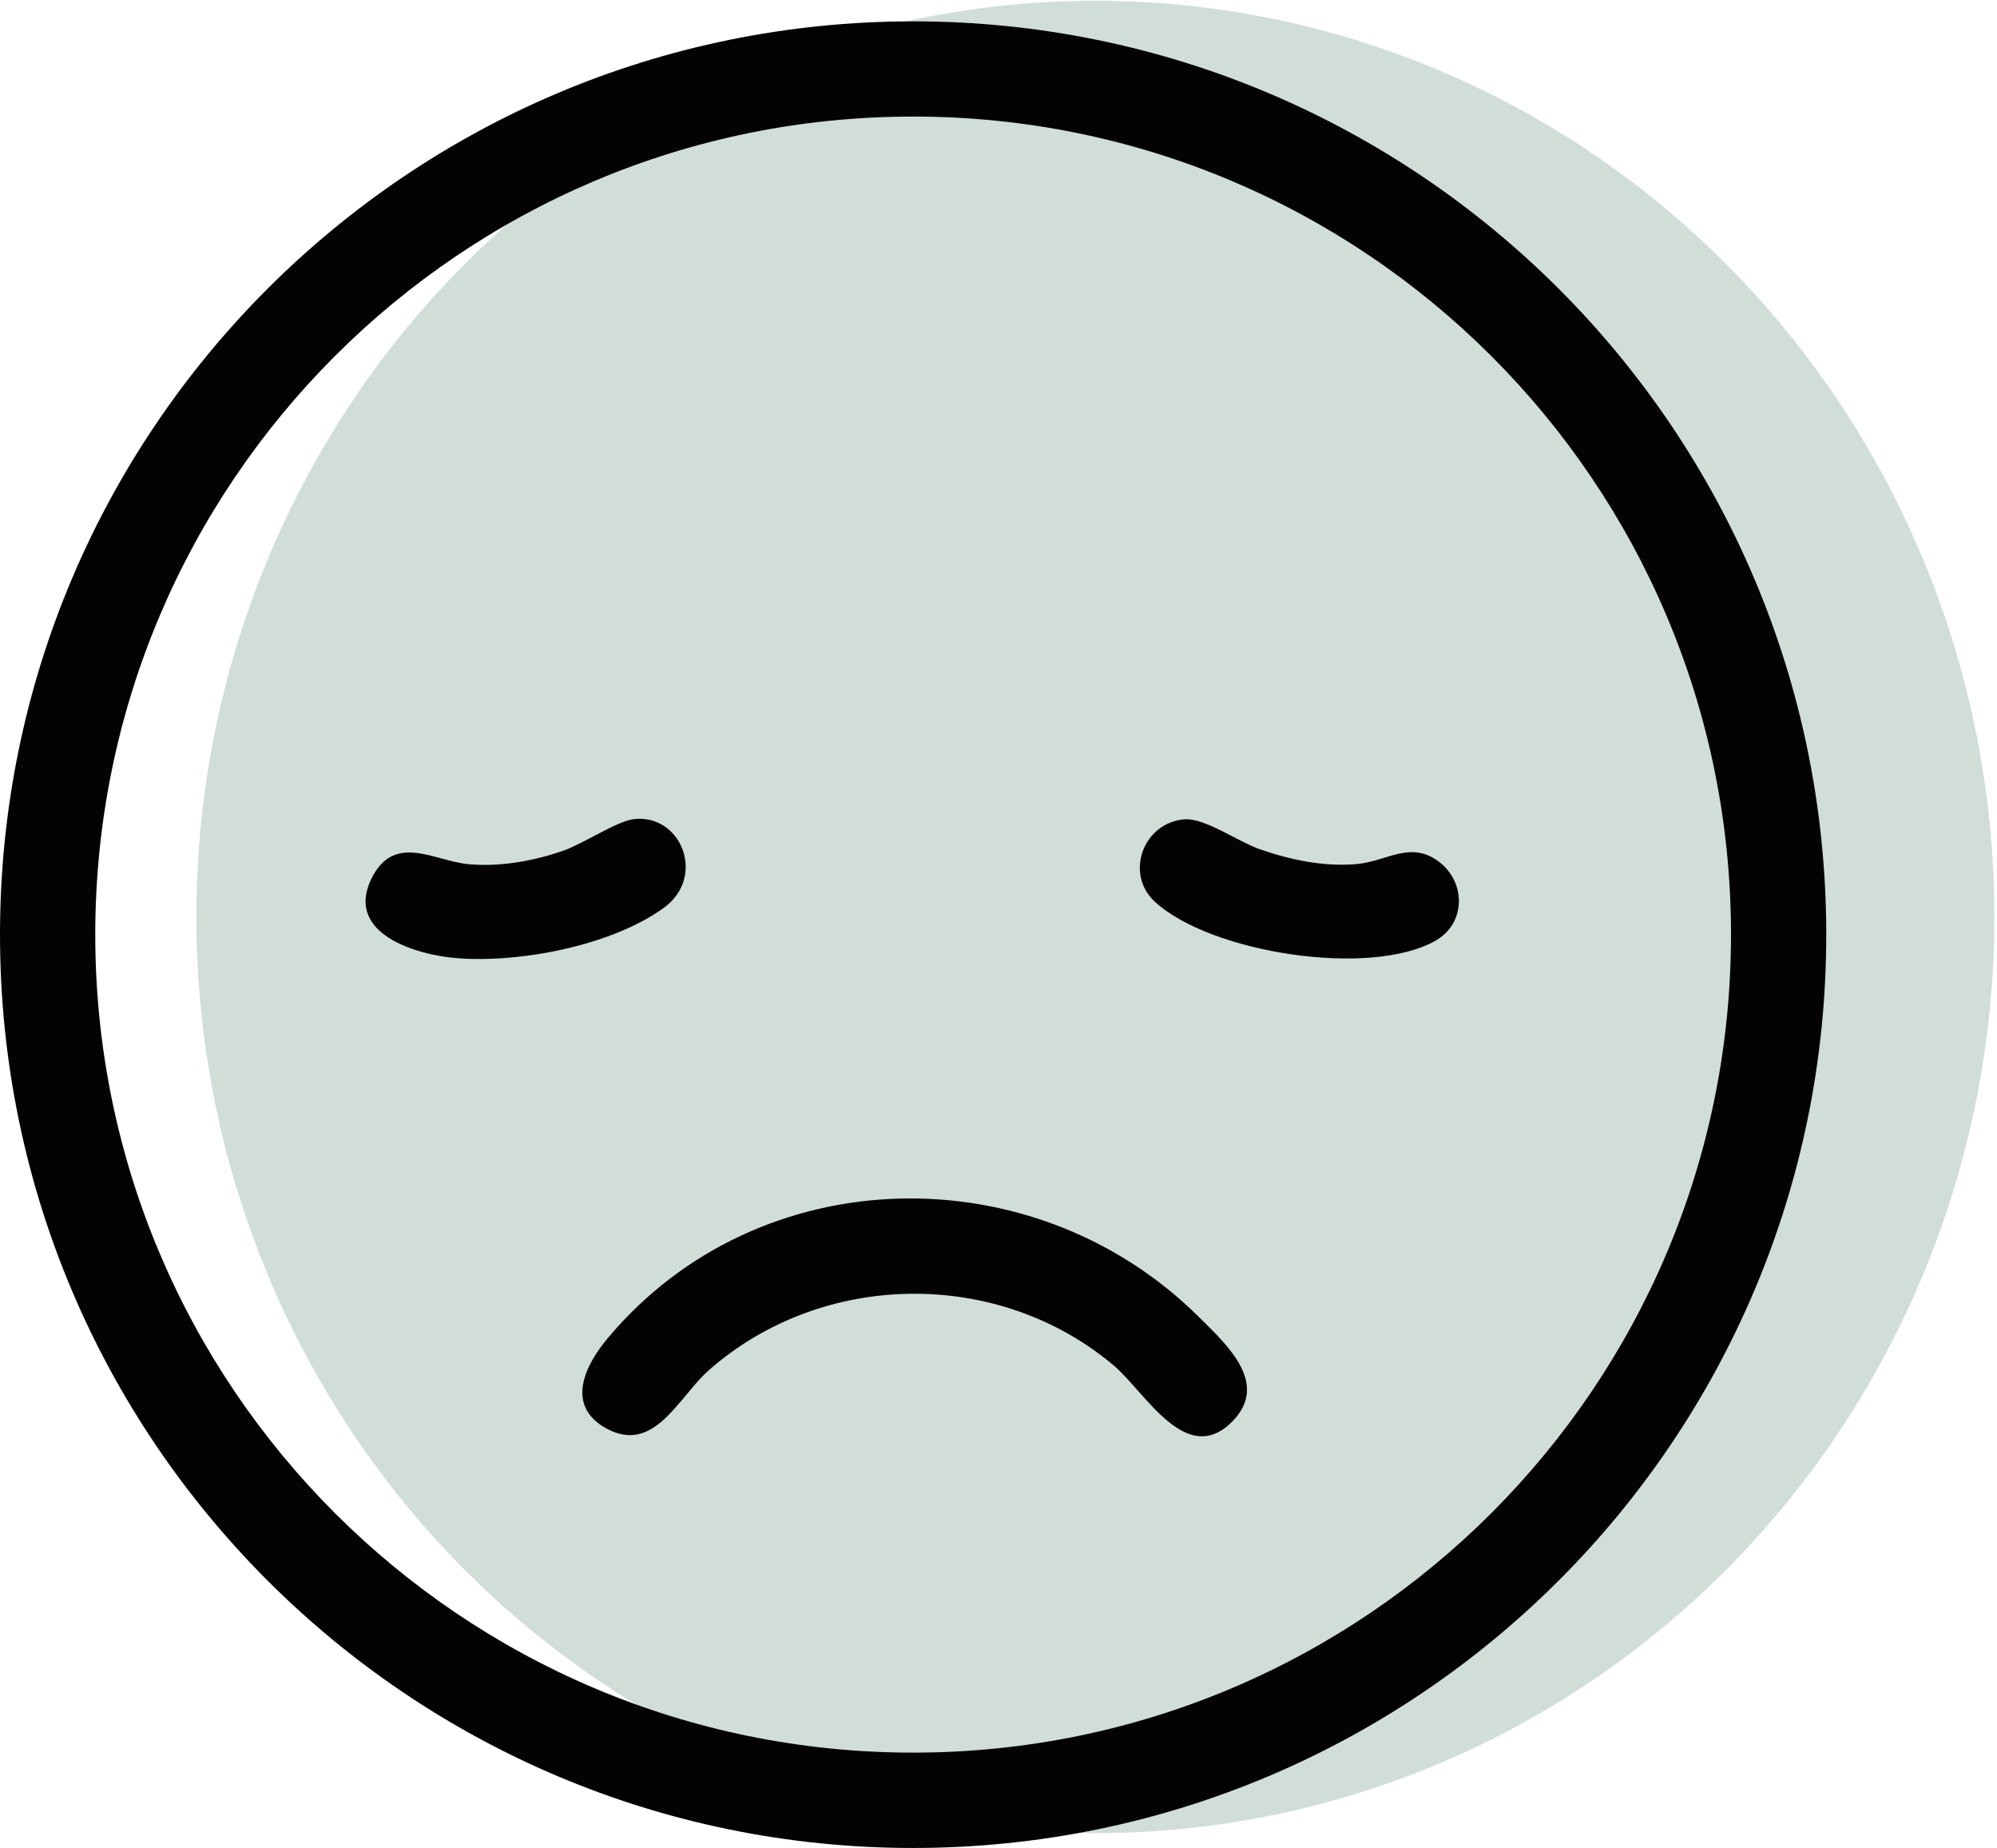
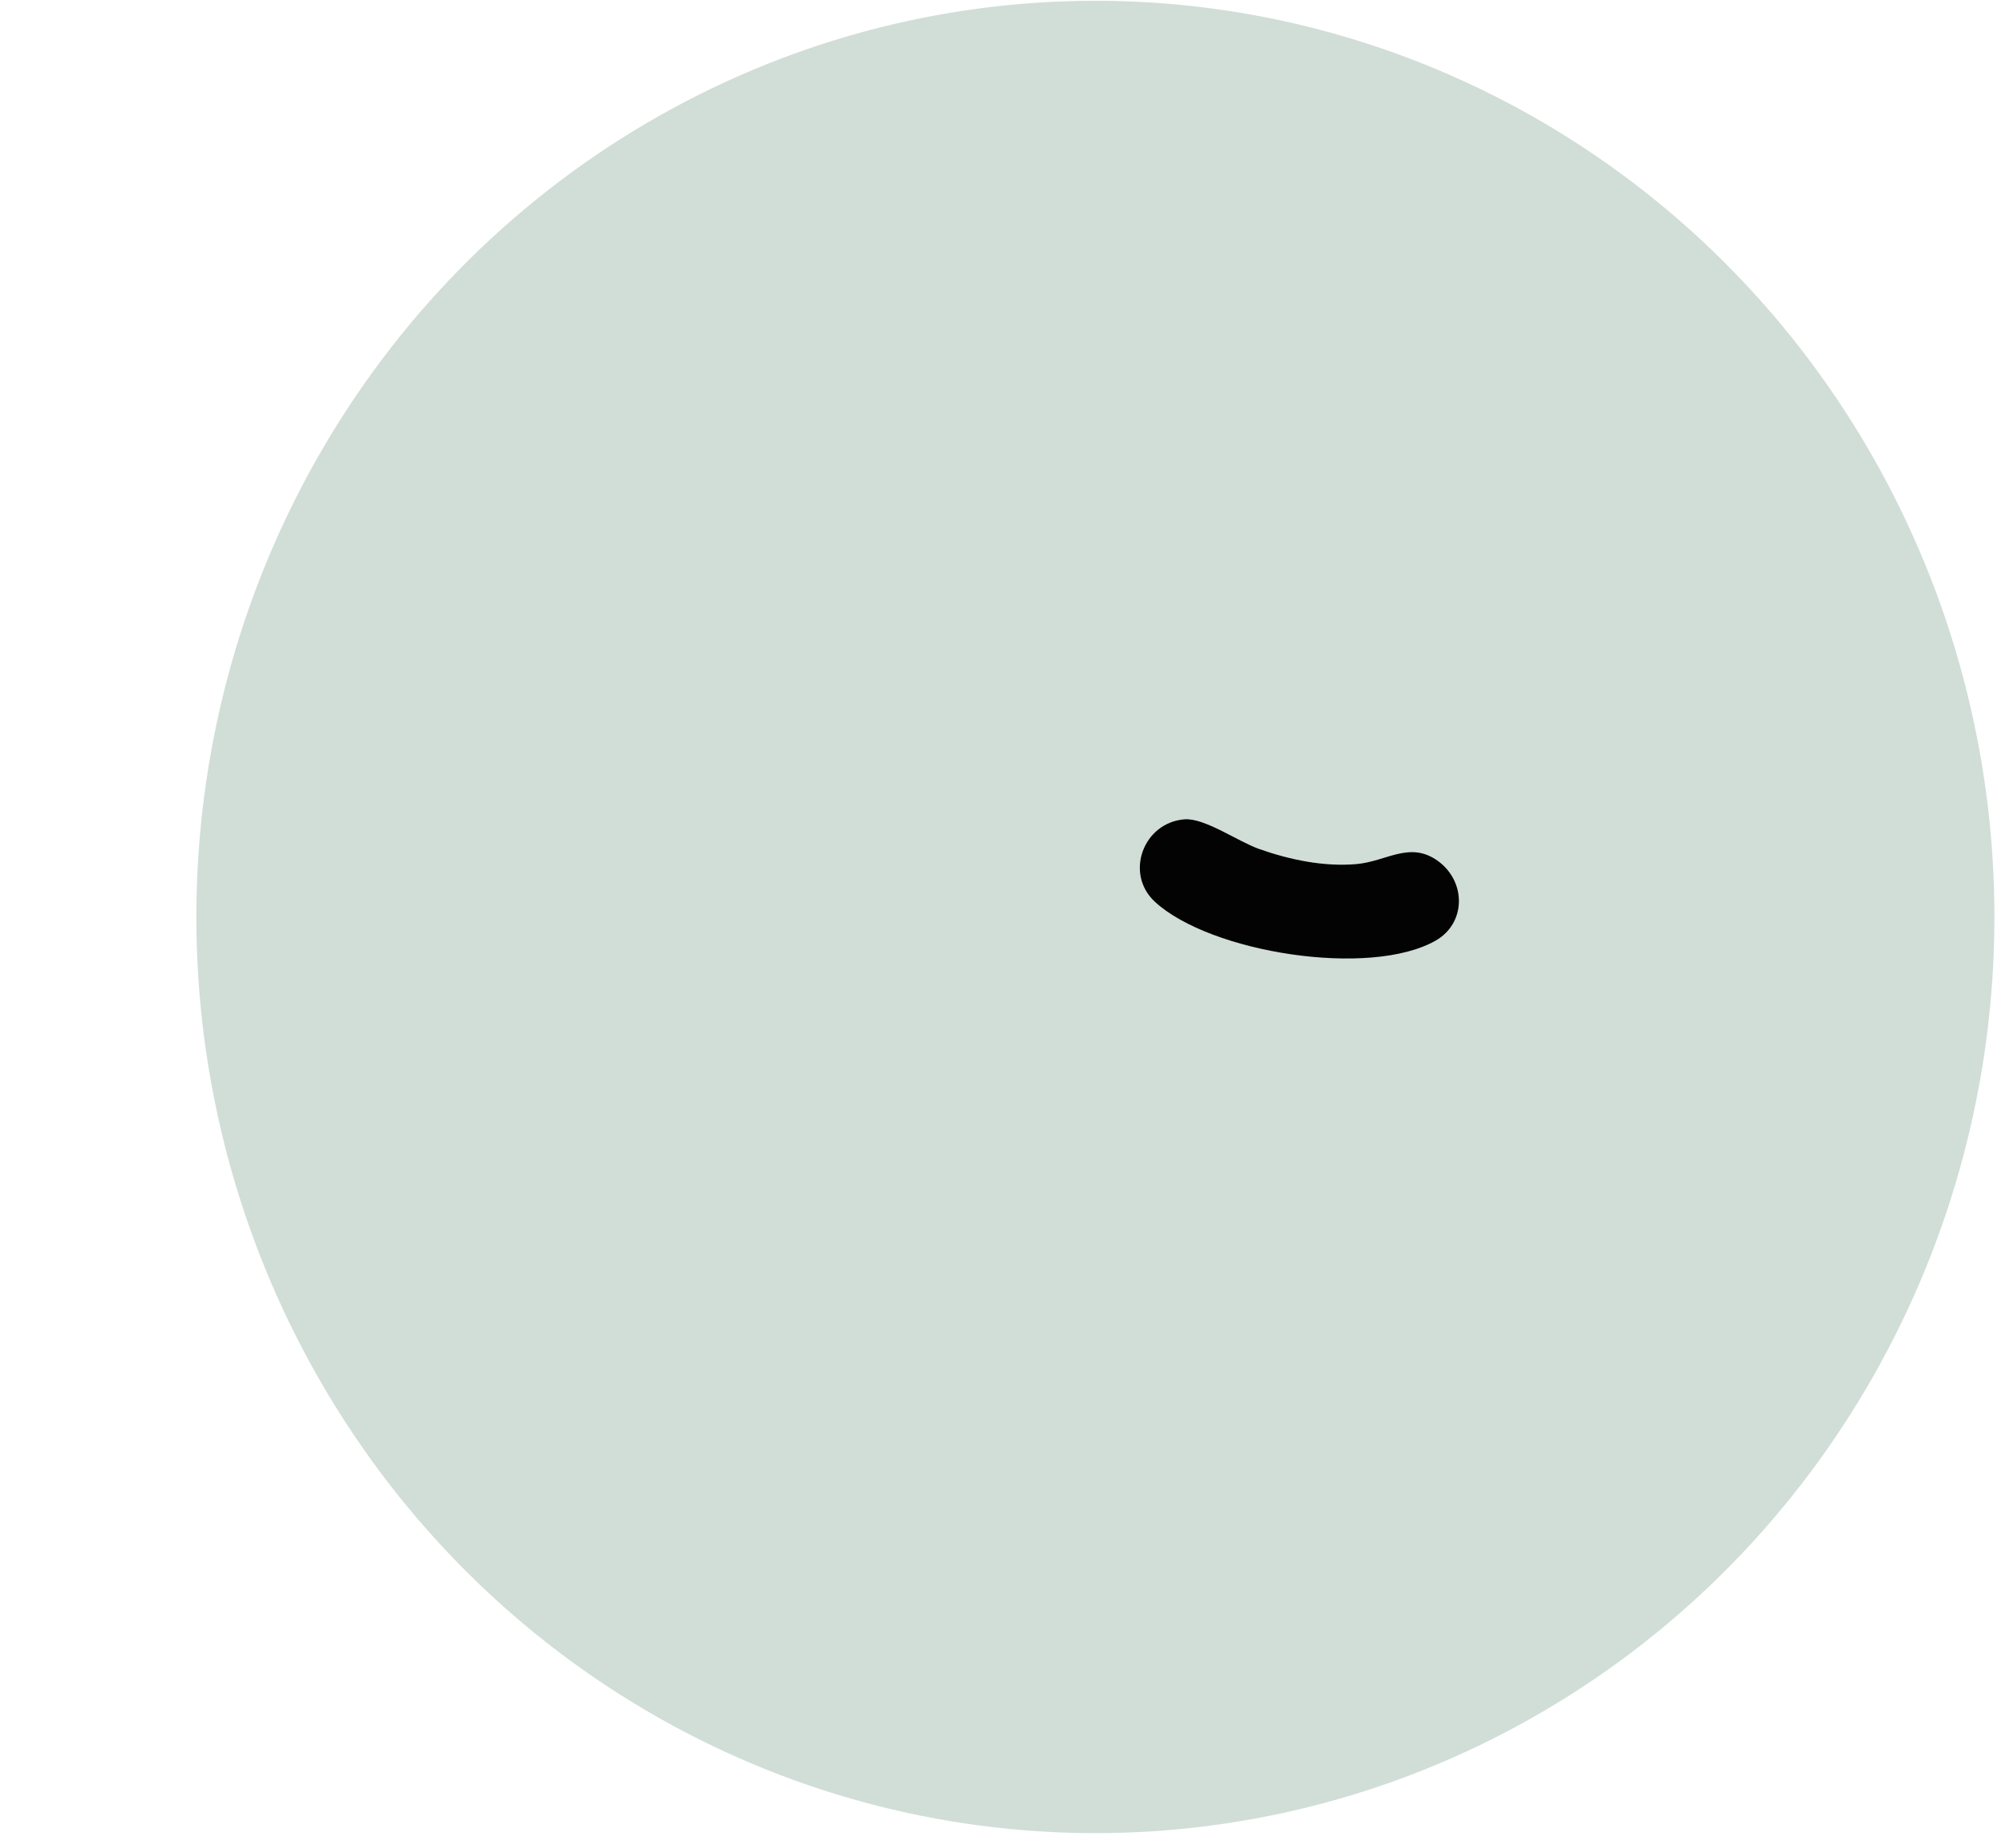
<svg xmlns="http://www.w3.org/2000/svg" width="655" height="606" viewBox="0 0 655 606" fill="none">
  <ellipse cx="359.277" cy="300.694" rx="294.876" ry="300.439" fill="#D1DED7" />
-   <path d="M599 306.5C599 471.896 464.917 606 299.5 606C134.083 606 0 471.917 0 306.5C0 141.083 134.083 7 299.5 7C464.917 7 599 141.083 599 306.5ZM567.753 306.478C567.753 158.328 447.65 38.225 299.5 38.225C151.35 38.225 31.247 158.328 31.247 306.478C31.247 454.628 151.35 574.731 299.5 574.731C447.65 574.731 567.753 454.628 567.753 306.478Z" fill="#030304" />
-   <path d="M393.374 432.02C402.092 440.71 416.439 453.461 404.37 465.951C389.19 481.672 375.61 456.453 365.228 447.719C327.312 415.796 269.815 416.582 232.578 449.247C222.437 458.156 214.53 477.305 198.562 468.243C185.398 460.776 191.925 447.631 199.307 438.854C248.853 379.703 339.294 378.153 393.396 432.041L393.374 432.02Z" fill="#030304" />
-   <path d="M207.577 268.657C223.222 266.509 231.965 287.414 217.679 297.734C200.543 310.115 170.435 315.878 149.662 314.191C136.383 313.117 113.178 306.127 121.746 288.312C129.174 272.886 142.343 282.33 153.628 283.382C163.993 284.346 175.146 282.33 184.897 278.912C191.208 276.698 202.143 269.423 207.555 268.678L207.577 268.657Z" fill="#030304" />
  <path d="M388.509 268.678C395.104 268.152 406.017 275.953 413.051 278.429C423.086 281.957 434.196 284.279 444.867 283.359C454.816 282.505 462.463 275.624 471.71 282.395C480.957 289.166 480.848 302.752 470.921 308.427C449.447 320.72 396.989 312.459 378.823 295.74C368.765 286.493 374.988 269.751 388.487 268.678H388.509Z" fill="#030304" />
</svg>